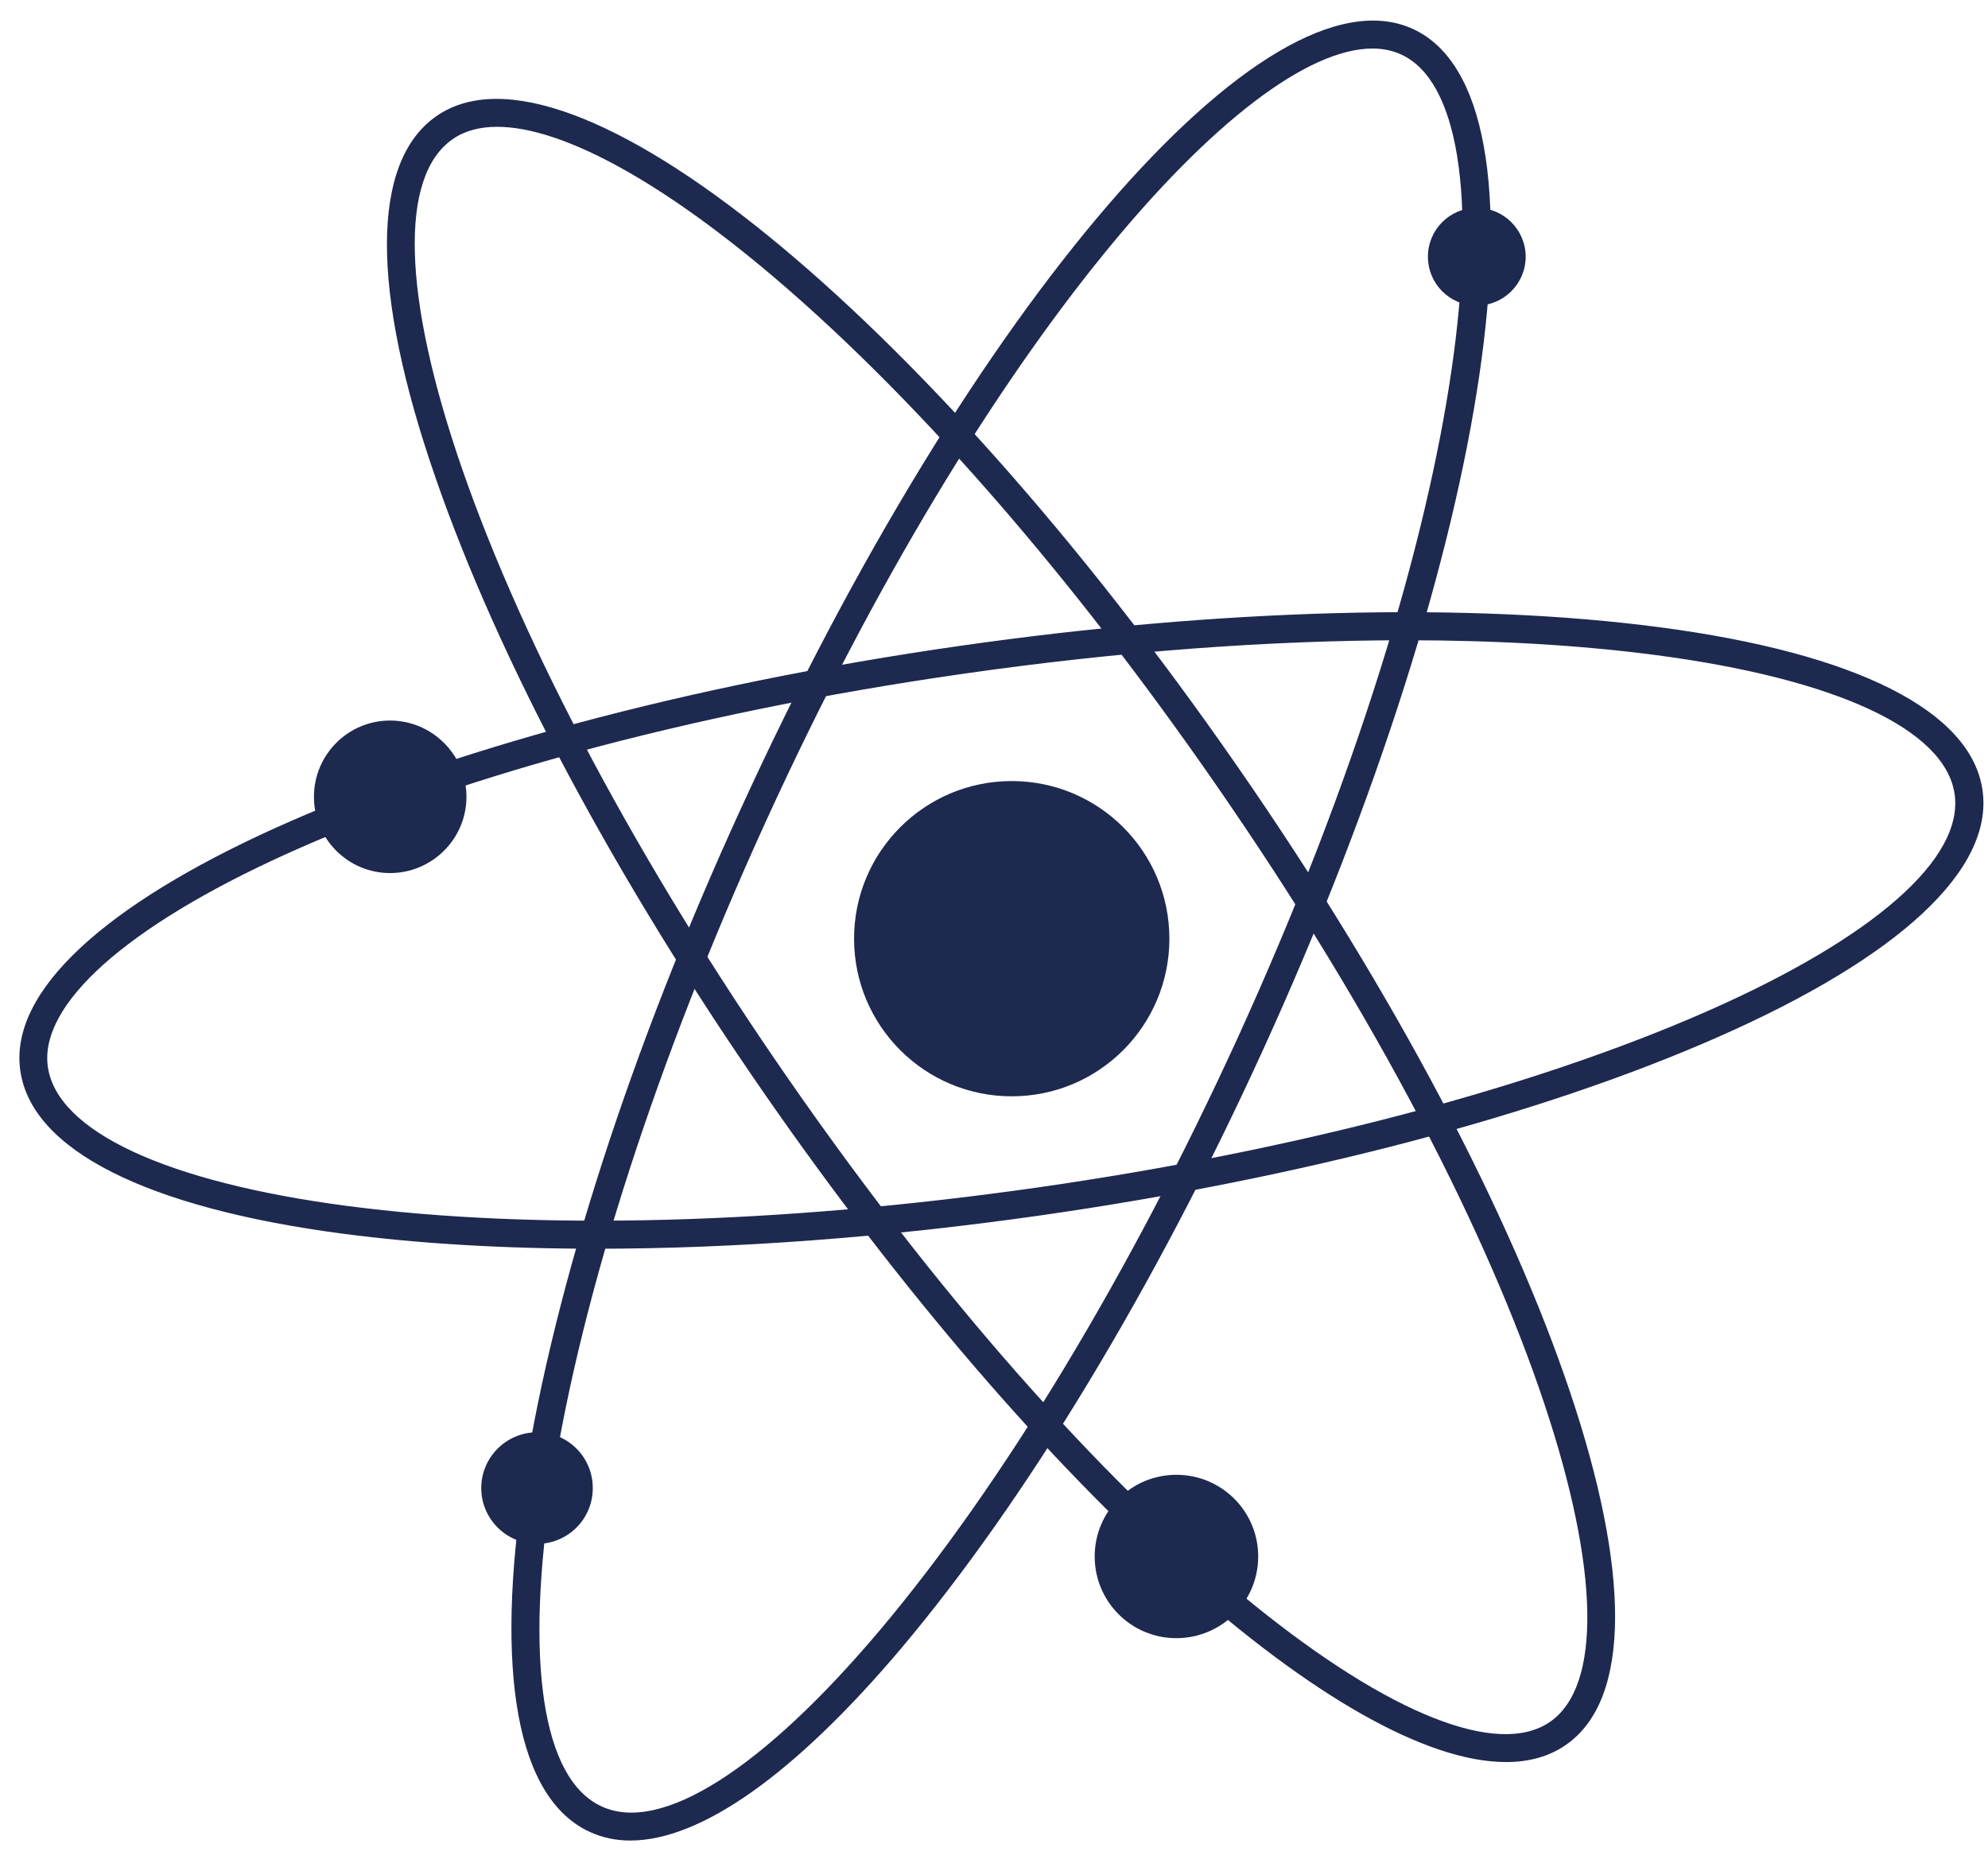
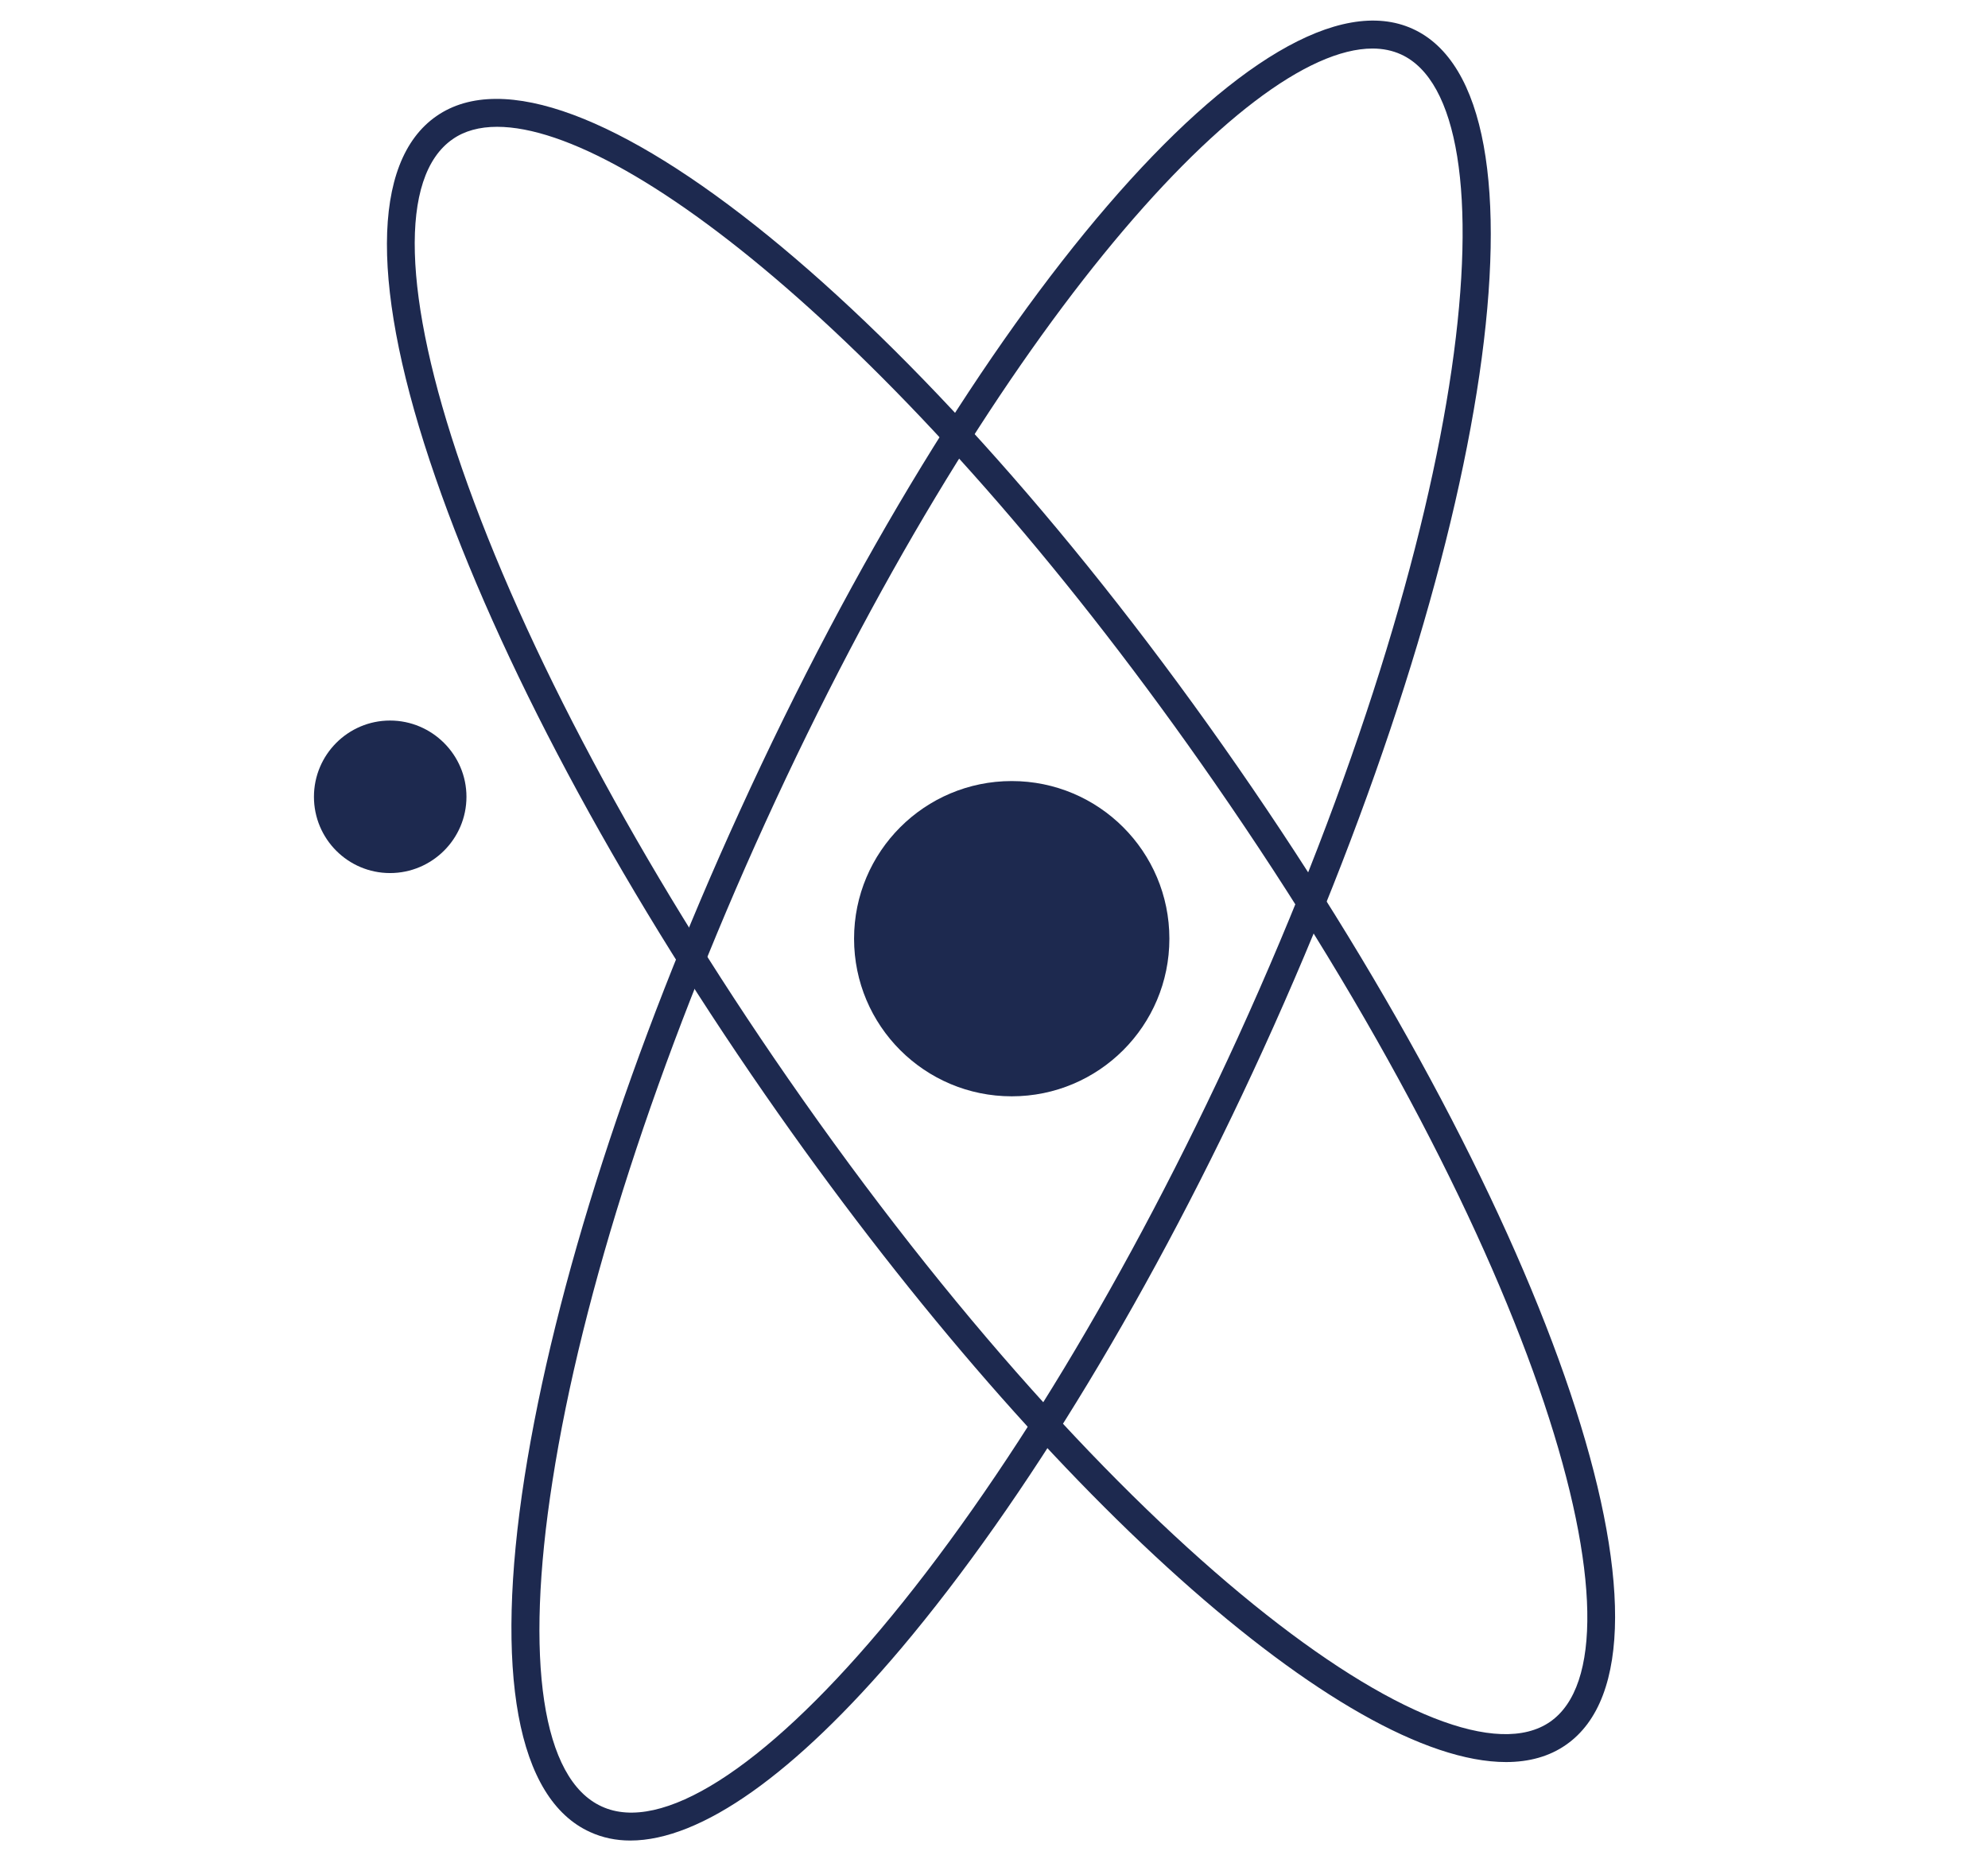
<svg xmlns="http://www.w3.org/2000/svg" width="77" height="72" viewBox="0 0 77 72" fill="none">
  <path d="M19.253 4.912C18.573 4.912 17.987 5.071 17.533 5.391C15.453 6.829 15.587 11.479 17.893 18.144C20.307 25.113 24.787 33.504 30.52 41.771C43.227 60.107 56.053 69.465 60.04 66.695C64.027 63.929 59.76 48.651 47.04 30.315C35.8 14.104 24.493 4.912 19.253 4.912ZM58.333 68.255C52.107 68.255 40.347 57.852 29.627 42.391C23.84 34.044 19.307 25.559 16.867 18.499C14.347 11.235 14.36 6.26 16.907 4.496C22.04 0.935 35.667 12.008 47.933 29.695C60.2 47.385 65.787 64.029 60.653 67.589C60.013 68.037 59.227 68.255 58.333 68.255Z" fill="#1D294F" />
-   <path d="M54.467 24.801C49.173 24.801 43.347 25.235 37.36 26.092C15.267 29.251 1.173 36.52 1.853 41.325C2.213 43.827 6.44 45.789 13.427 46.711C20.733 47.673 30.253 47.419 40.213 45.995C50.16 44.571 59.36 42.147 66.12 39.173C72.573 36.329 76.067 33.263 75.707 30.761C75.347 28.259 71.133 26.296 64.133 25.375C61.227 24.992 57.96 24.801 54.467 24.801ZM23.107 48.371C19.547 48.371 16.24 48.179 13.28 47.789C5.667 46.785 1.227 44.544 0.787 41.477C-0.107 35.295 15.893 28.063 37.2 25.016C47.253 23.577 56.88 23.321 64.28 24.297C71.906 25.3 76.347 27.541 76.787 30.607C77.227 33.672 73.587 37.068 66.546 40.169C59.72 43.181 50.413 45.632 40.36 47.072C34.32 47.935 28.44 48.371 23.107 48.371Z" fill="#1D294F" />
  <path d="M53.16 1.88C48.2 1.88 38.2 13.107 29.64 31.871C25.467 41.021 22.533 50.076 21.4 57.361C20.307 64.331 21 68.928 23.307 69.976C25.6 71.033 29.533 68.536 34.08 63.147C38.827 57.513 43.747 49.368 47.933 40.215C57.187 19.917 58.68 4.125 54.267 2.109C53.933 1.956 53.56 1.88 53.16 1.88ZM24.413 71.295C23.853 71.295 23.333 71.185 22.853 70.965C20.027 69.681 19.133 64.791 20.32 57.193C21.48 49.812 24.427 40.659 28.653 31.419C37.587 11.833 49.04 -1.471 54.72 1.119C60.4 3.713 57.853 21.084 48.92 40.668C44.707 49.908 39.72 58.14 34.907 63.849C30.787 68.724 27.147 71.295 24.413 71.295Z" fill="#1D294F" />
  <path d="M45.293 36.361C45.293 32.989 42.56 30.255 39.187 30.255C35.813 30.255 33.08 32.989 33.08 36.361C33.08 39.735 35.813 42.467 39.187 42.467C42.56 42.467 45.293 39.735 45.293 36.361Z" fill="#1D294F" />
  <path d="M18.067 30.865C18.067 29.235 16.733 27.911 15.107 27.911C13.48 27.911 12.16 29.235 12.16 30.865C12.16 32.497 13.48 33.819 15.107 33.819C16.733 33.819 18.067 32.497 18.067 30.865Z" fill="#1D294F" />
-   <path d="M48.733 60.292C48.733 58.544 47.32 57.128 45.56 57.128C43.813 57.128 42.4 58.544 42.4 60.292C42.4 62.039 43.813 63.456 45.56 63.456C47.32 63.456 48.733 62.039 48.733 60.292Z" fill="#1D294F" />
-   <path d="M59.093 9.944C59.093 10.989 58.24 11.837 57.2 11.837C56.147 11.837 55.307 10.989 55.307 9.944C55.307 8.899 56.147 8.052 57.2 8.052C58.24 8.052 59.093 8.899 59.093 9.944Z" fill="#1D294F" />
-   <path d="M22.96 57.643C22.96 56.449 22 55.481 20.8 55.481C19.613 55.481 18.64 56.449 18.64 57.643C18.64 58.836 19.613 59.803 20.8 59.803C22 59.803 22.96 58.836 22.96 57.643Z" fill="#1D294F" />
</svg>